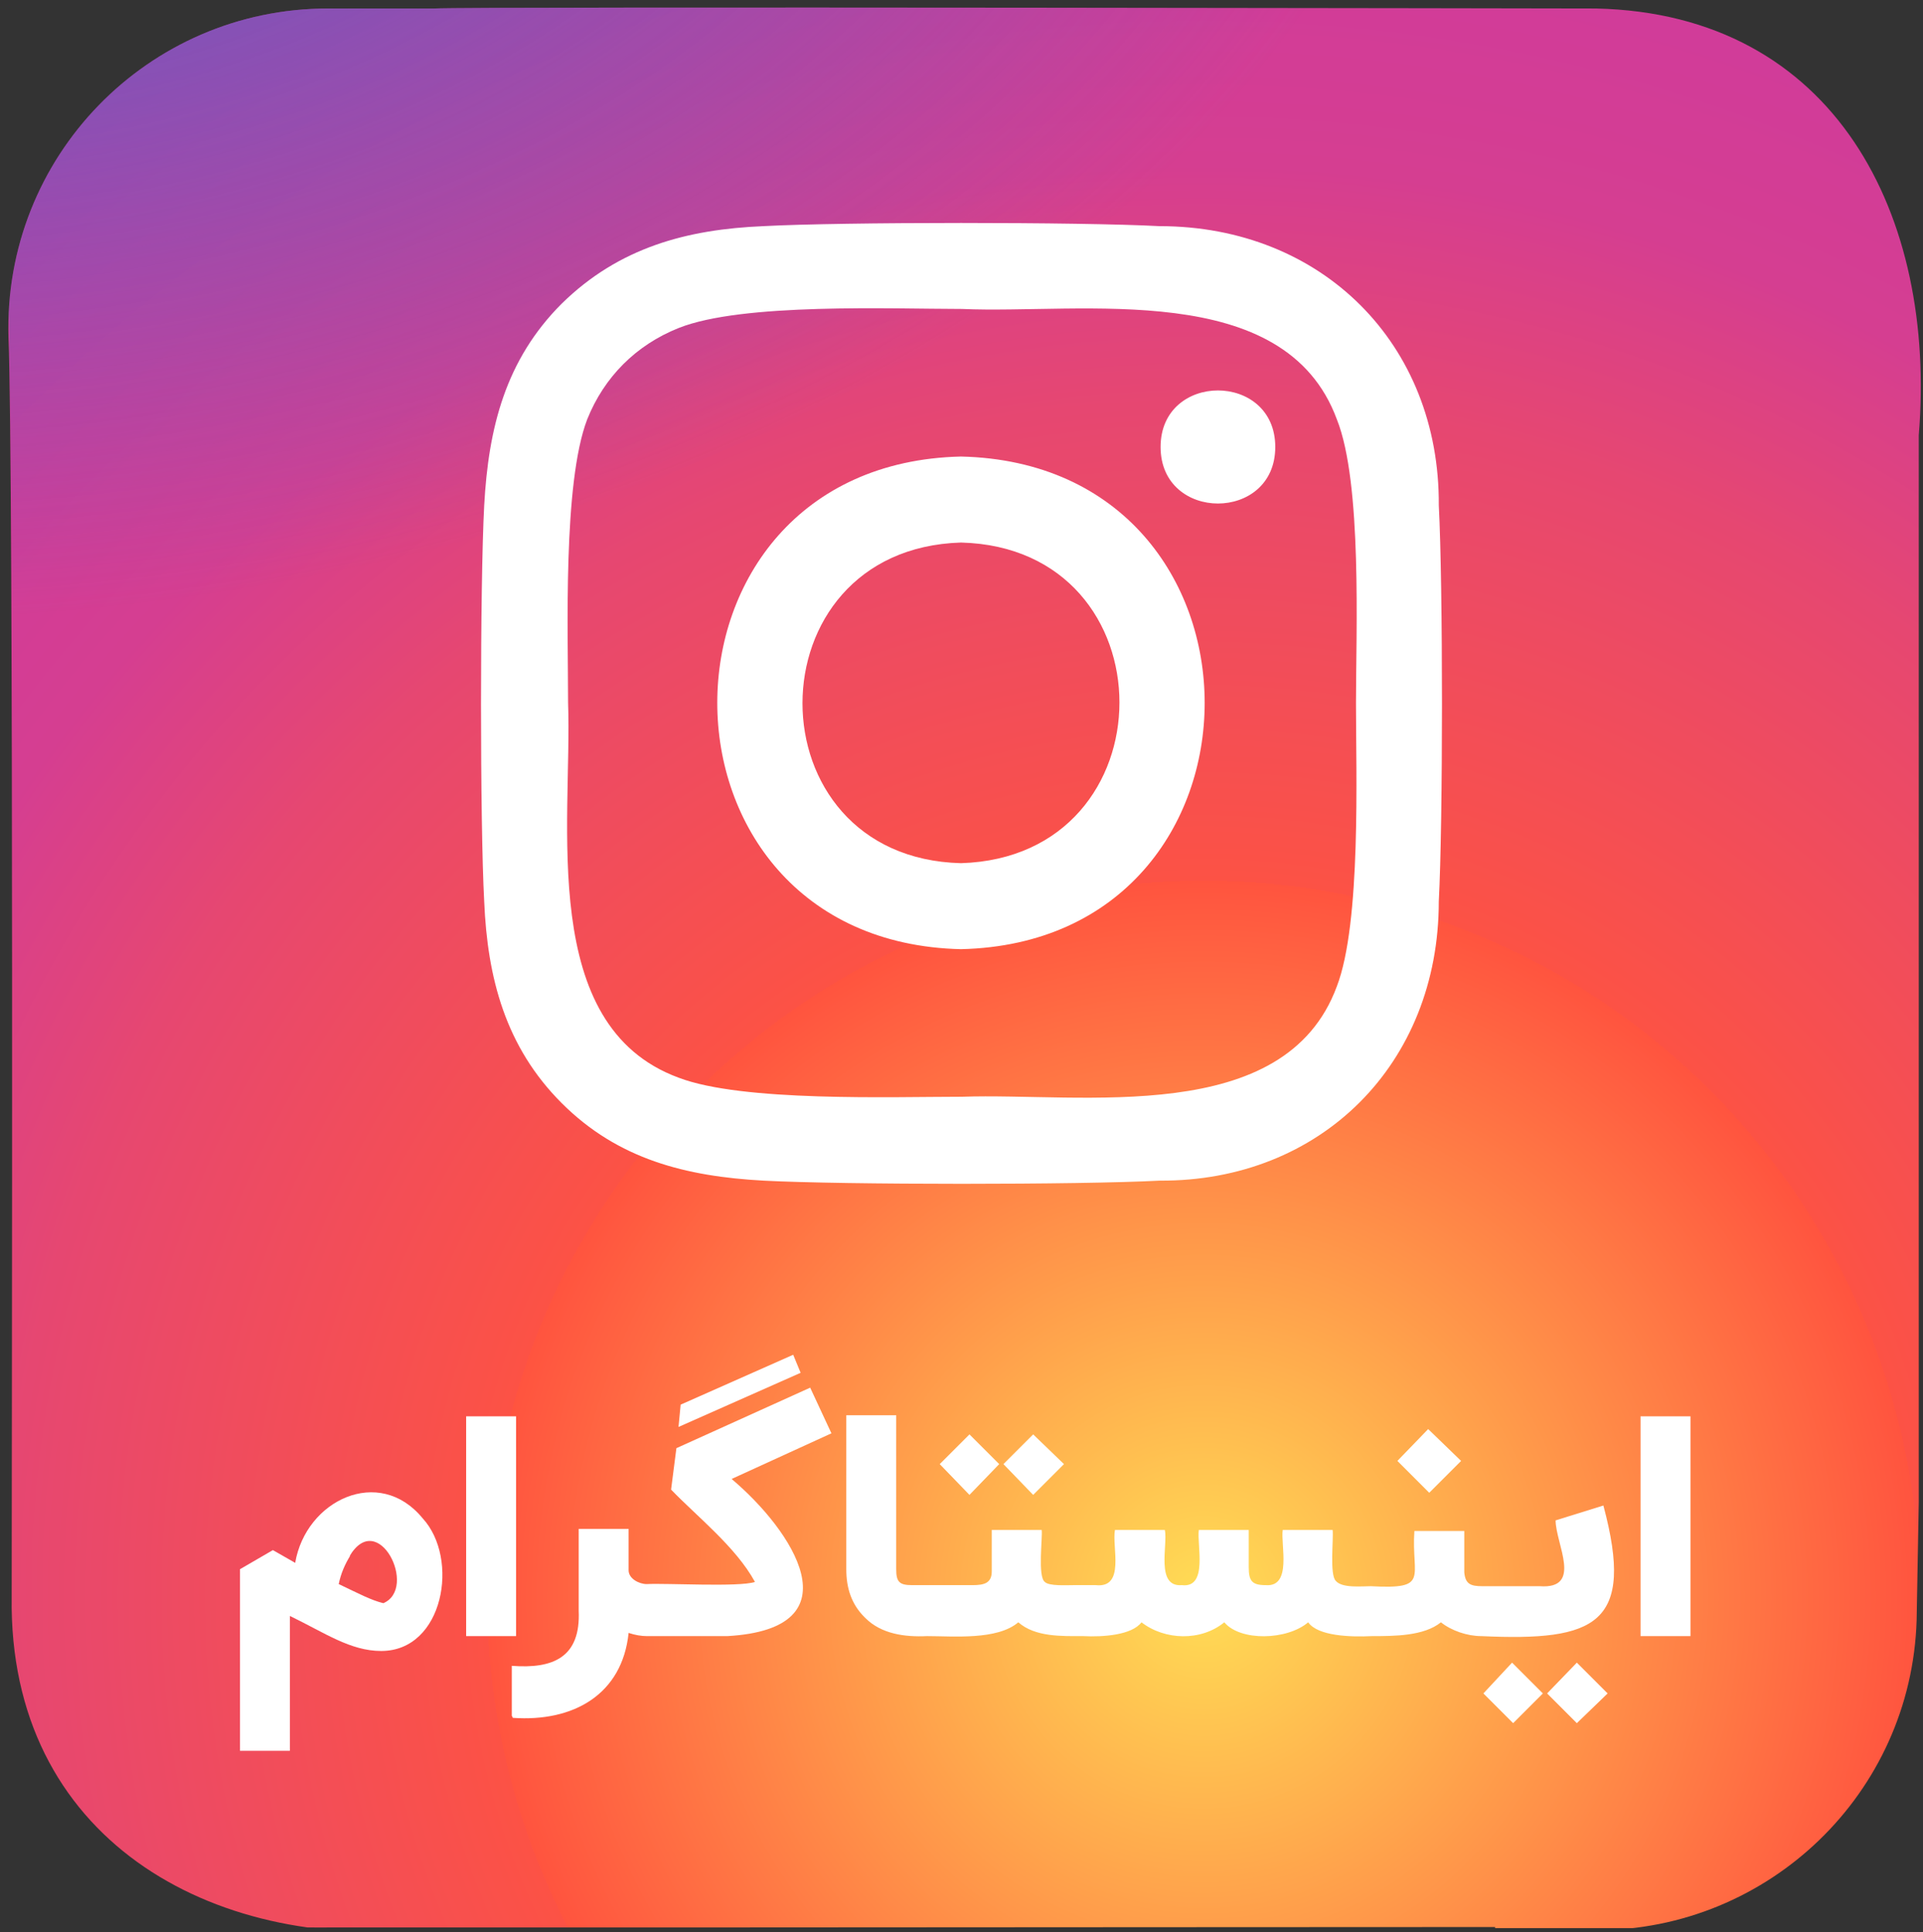
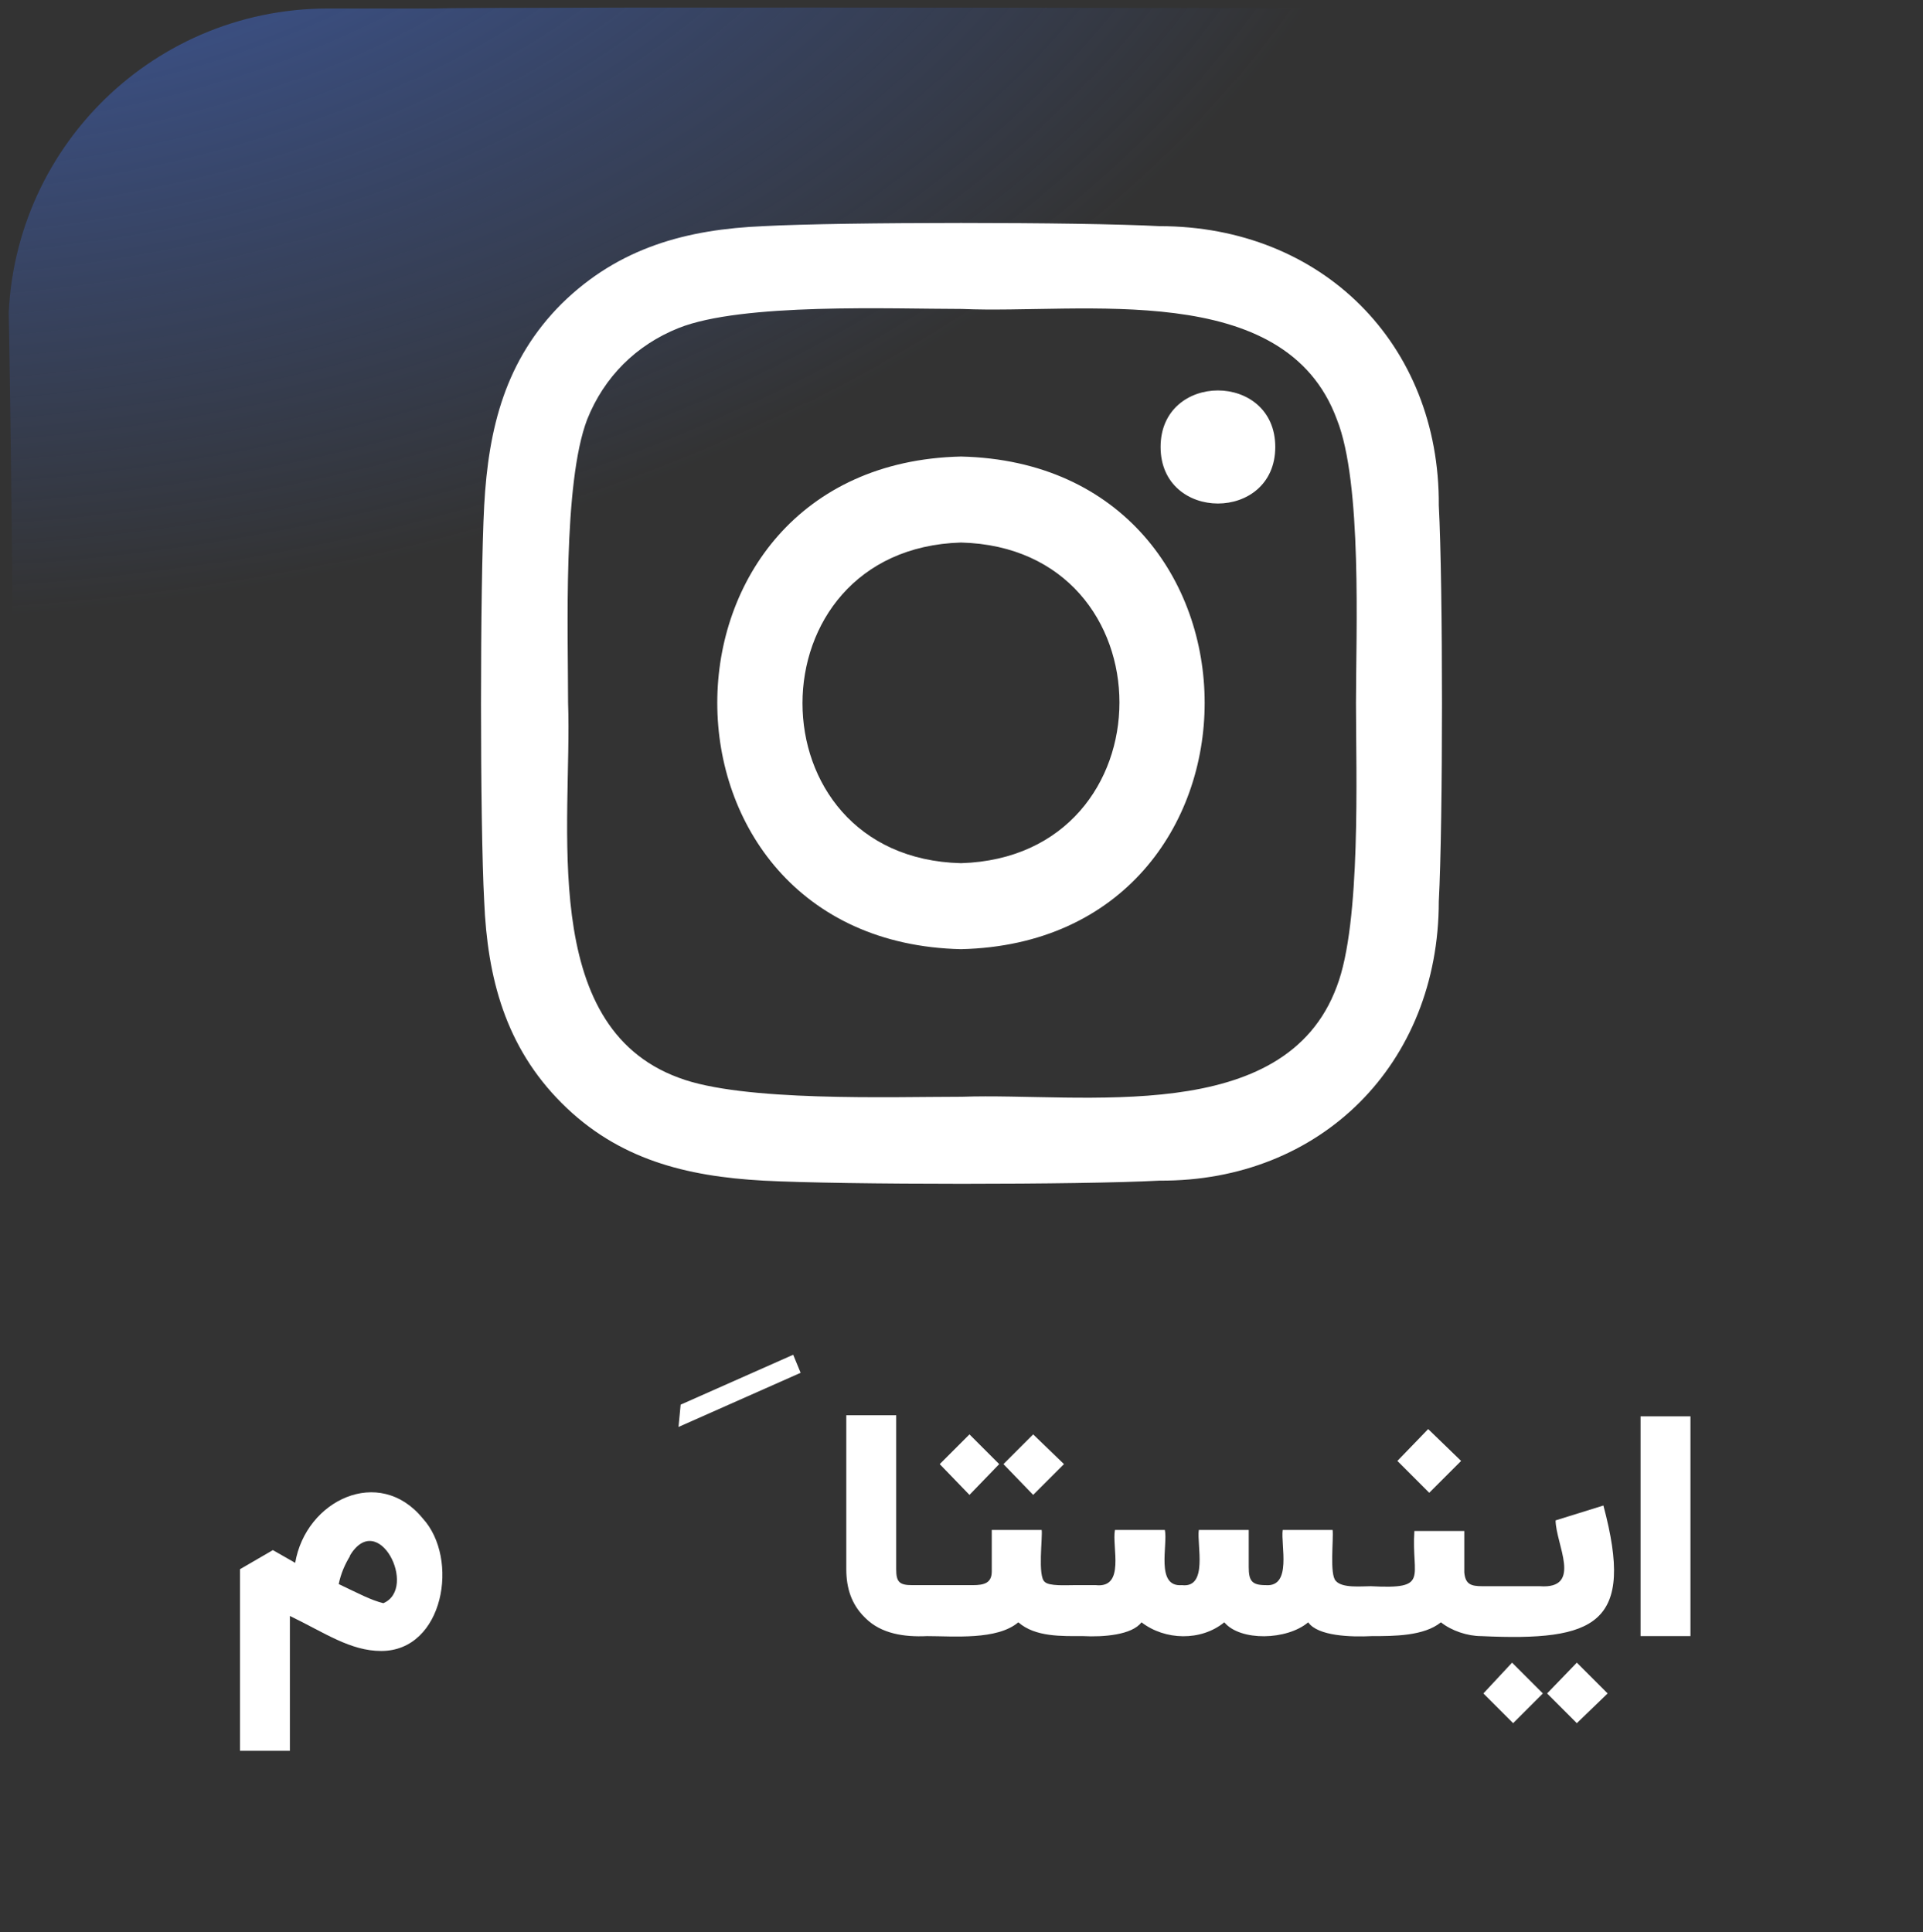
<svg xmlns="http://www.w3.org/2000/svg" id="b" width="181.1" height="182" viewBox="0 0 181.1 182">
  <rect x="0" y="0" width="181.1" height="182" fill="#333333" stroke="none" />
  <defs>
    <style>.g{fill:#fff;}.h{fill:url(#f);}.i{clip-path:url(#d);}.j{fill:url(#e);}.k{fill:none;}</style>
    <clipPath id="d">
      <path class="k" d="M140.9,181.6H41.1c-20.3,2.5-39.7-7.8-40-30.1,0-12.7,.2-106.9-.3-119.7C.3,14.8,13.9,.8,30.9,.8h10c4-.2,108.8,0,109.4,0,22.6,.5,32.1,19.6,30.4,40.2v100.5l-.2,11.1c-.5,16.3-13.9,29.2-30.2,29.2h-9.4Z" />
    </clipPath>
    <radialGradient id="e" cx="-1598.5" cy="-1081.4" fx="-1598.5" fy="-1081.4" r="27.1" gradientTransform="translate(13380.9 -8825.2) scale(8.3 -8.3)" gradientUnits="userSpaceOnUse">
      <stop offset="0" stop-color="#fd5" />
      <stop offset=".3" stop-color="#ff543f" />
      <stop offset=".3" stop-color="#fc5245" />
      <stop offset=".5" stop-color="#e64771" />
      <stop offset=".6" stop-color="#d53e91" />
      <stop offset=".8" stop-color="#cc39a4" />
      <stop offset=".8" stop-color="#c837ab" />
    </radialGradient>
    <radialGradient id="f" cx="-1601.6" cy="-785.1" fx="-1601.6" fy="-785.1" r="18.1" gradientTransform="translate(13280.2 -4359.1) scale(8.3 -5.5)" gradientUnits="userSpaceOnUse">
      <stop offset="0" stop-color="#4168c9" />
      <stop offset="1" stop-color="#4168c9" stop-opacity="0" />
    </radialGradient>
  </defs>
  <g id="c">
    <g>
      <g class="i">
-         <path class="j" d="M140.8,181.5c-29.5,0-112.6,.1-140.8,0C.2,132.2,0,50,0,.6c49.4,.2,131.6,0,181,0-.2,49.4,0,131.6,0,181h-40.2Z" />
        <path class="h" d="M141.1,180.9c-29.4,0-111.8,.1-139.9,0C1.1,131.6,2,49.4,0,0,49,.2,130.7,0,179.8,0c1.6,49.4,1.8,131.6,0,181h-38.7Z" />
      </g>
      <g>
        <path class="g" d="M27.3,152.2c3.3,1.6,5.7,3.3,8.6,3.3,5.9,0,7.4-8.7,3.9-12.5-4.1-5-11-1.7-12,4.2l-2.1-1.2-3.1,1.8v17.1h4.7v-12.6Zm5.6-5.6c2.7-4.6,6.5,3,3.2,4.4-1.2-.3-2.3-.9-4.2-1.8,.2-1,.6-1.9,1.1-2.7Z" />
-         <rect class="g" x="43.9" y="133.4" width="4.7" height="20.7" />
-         <path class="g" d="M48.3,161.8c5.7,.4,10.3-2.2,10.9-8,.6,.2,1.2,.3,1.7,.3h0c0,0,7.3,0,7.6,0,12.3-.7,6.1-10,.4-14.8l9.4-4.3-2-4.3-12.6,5.7-.5,3.9h0c2.4,2.5,6.1,5.4,7.9,8.7-1.5,.5-8.3,.1-10.2,.2-.7,0-1.7-.5-1.7-1.3v-3.9h-4.7v7.7c.2,4.4-2.4,5.5-6.3,5.2v4.7Z" />
        <polygon class="g" points="74.7 127.6 64.1 132.3 63.9 134.4 75.4 129.3 74.7 127.6" />
        <path class="g" d="M81.5,152.4c1.5,1.5,3.7,1.8,5.8,1.7,2.5,0,6.6,.4,8.6-1.3,1.6,1.4,4.1,1.3,6.1,1.3,1.9,.1,4.6-.1,5.5-1.3,2.2,1.7,5.6,1.8,7.8,0,1.5,1.8,5.9,1.7,7.9,0,.9,1.3,4,1.4,6,1.3,2.1,0,4.9,0,6.5-1.3,1,.8,2.5,1.3,3.8,1.3h0c10.8,.5,14.5-1.1,11.5-12.3l-4.5,1.4c0,2.2,2.6,6.5-1.5,6.2h-5.4c-1.1,0-1.6-.2-1.7-1.3v-3.9h-4.7c-.3,4.4,1.5,5.5-4.1,5.2-.9,0-2.7,.2-3.3-.5-.6-.6-.2-3.9-.3-4.8h-4.7c-.2,1.4,.9,5.4-1.6,5.2-1.3,0-1.6-.4-1.6-1.7v-3.5h-4.7c-.2,1.4,.9,5.5-1.6,5.2-2.5,.2-1.3-3.8-1.6-5.2h-4.7c-.3,1.6,1,5.5-1.8,5.2-.5,0-1.6,0-2.1,0-.7,0-2.3,.1-2.7-.3-.7-.5-.2-4.2-.3-4.9h-4.7v3.9c0,1.1-.7,1.3-1.8,1.3-1,0-4.8,0-5.7,0-1.2,0-1.5-.3-1.5-1.5v-14.5h-4.7v14.5c0,1.8,.5,3.3,1.7,4.5Z" />
        <polygon class="g" points="94.1 137.9 91.3 135.1 88.5 137.9 91.3 140.8 94.1 137.9" />
        <polygon class="g" points="100.2 137.9 97.3 135.1 94.5 137.9 97.3 140.8 100.2 137.9" />
        <polygon class="g" points="137.6 137.6 134.5 134.6 131.6 137.6 134.6 140.6 137.6 137.6" />
        <polygon class="g" points="148.5 156.6 145.7 159.5 148.5 162.3 151.4 159.5 148.5 156.6" />
        <polygon class="g" points="145.3 159.5 142.4 156.6 139.7 159.5 142.5 162.3 145.3 159.5" />
        <rect class="g" x="154.5" y="133.4" width="4.7" height="20.7" />
      </g>
      <path class="g" d="M90.5,43c-30.6,.7-30.6,45.7,0,46.4,30.6-.7,30.6-45.7,0-46.4Zm0,38.3c-19.9-.5-19.9-29.6,0-30.2,19.9,.5,19.9,29.6,0,30.2h0Zm29.6-39.2c0,7.1-10.8,7.1-10.8,0,0-7.1,10.8-7.1,10.8,0Zm15.4,5.5c.1-15.2-11-26.3-26.3-26.3-7.5-.4-29.9-.4-37.3,0-7.2,.3-13.6,2-19,7.3-5.3,5.3-6.9,11.7-7.3,19-.4,7.5-.4,29.9,0,37.3,.3,7.2,2,13.7,7.3,19,5.3,5.3,11.7,6.9,19,7.3,7.5,.4,29.9,.4,37.3,0,15.2,.1,26.3-11,26.3-26.3,.4-7.5,.4-29.8,0-37.3h0Zm-9.6,45.3c-4.9,13.3-24,10-35.3,10.4-6.6,0-20.7,.5-26.7-1.8-13.3-4.9-10-24-10.4-35.3,0-6.6-.5-20.7,1.8-26.7,1.6-4,4.6-7,8.6-8.6,6-2.4,20.1-1.8,26.7-1.8,11.3,.5,30.4-2.9,35.3,10.4,2.4,6,1.8,20.1,1.8,26.7s.5,20.7-1.8,26.7Z" />
    </g>
  </g>
</svg>